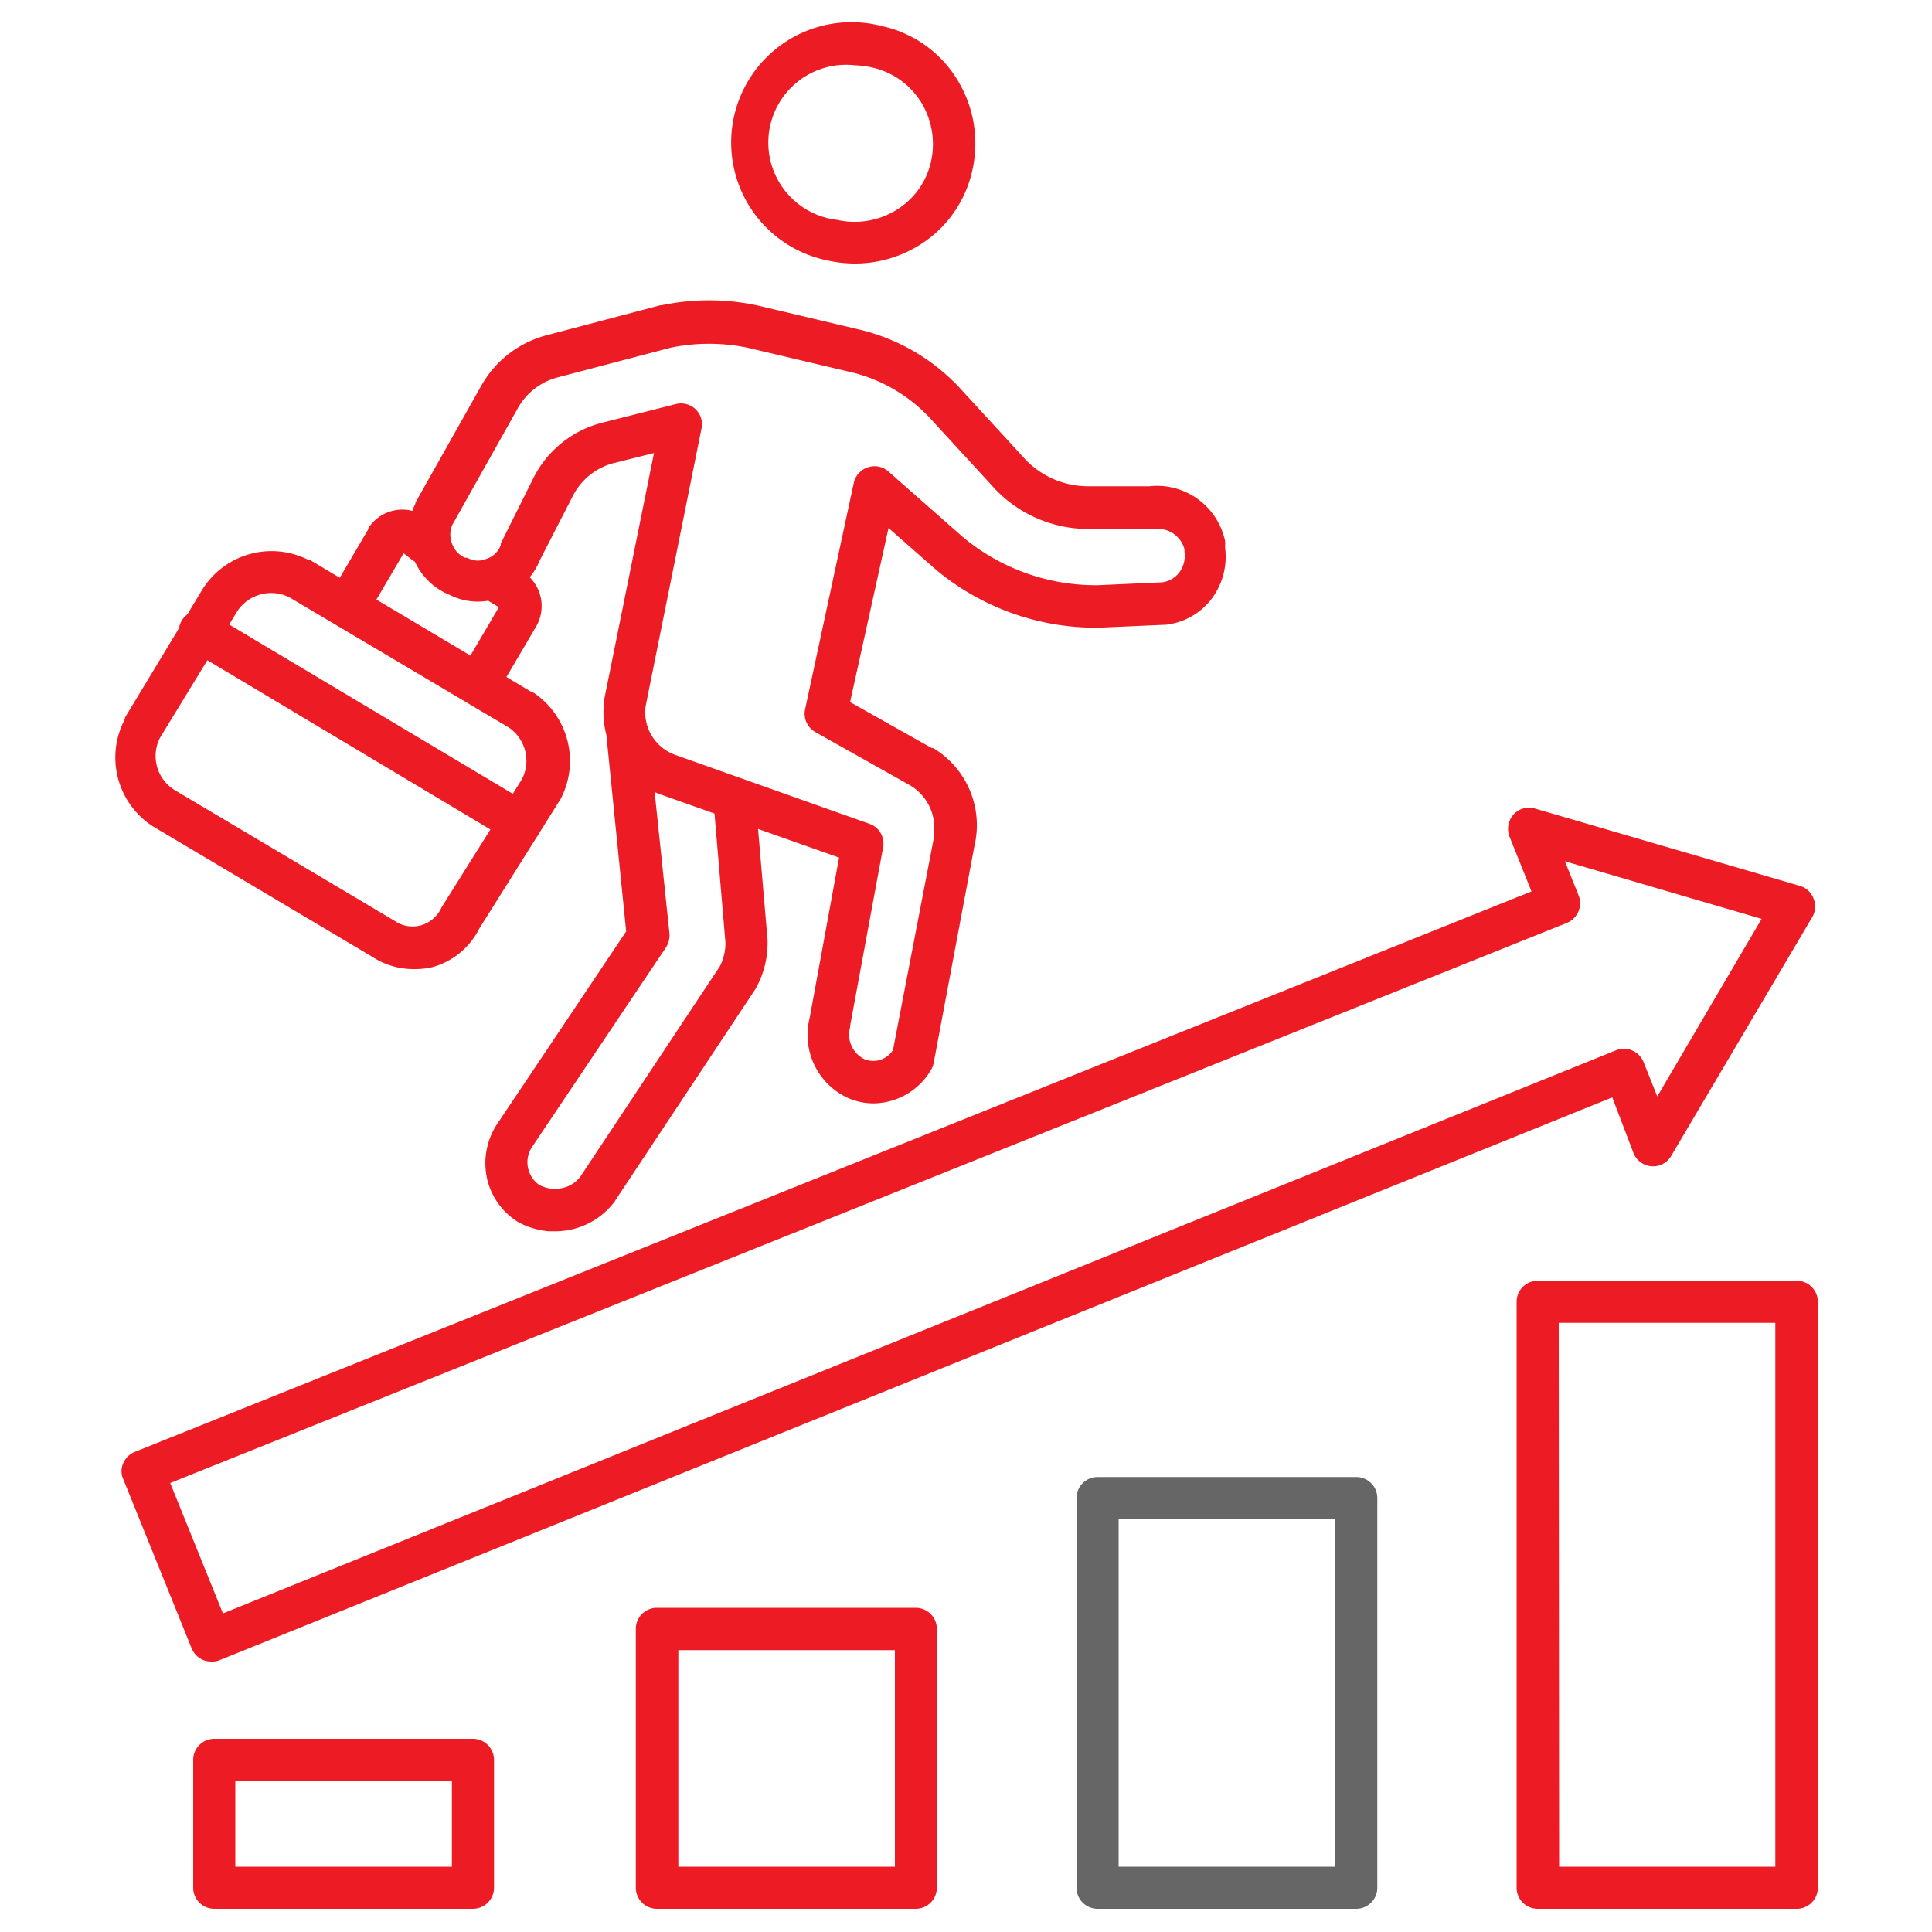
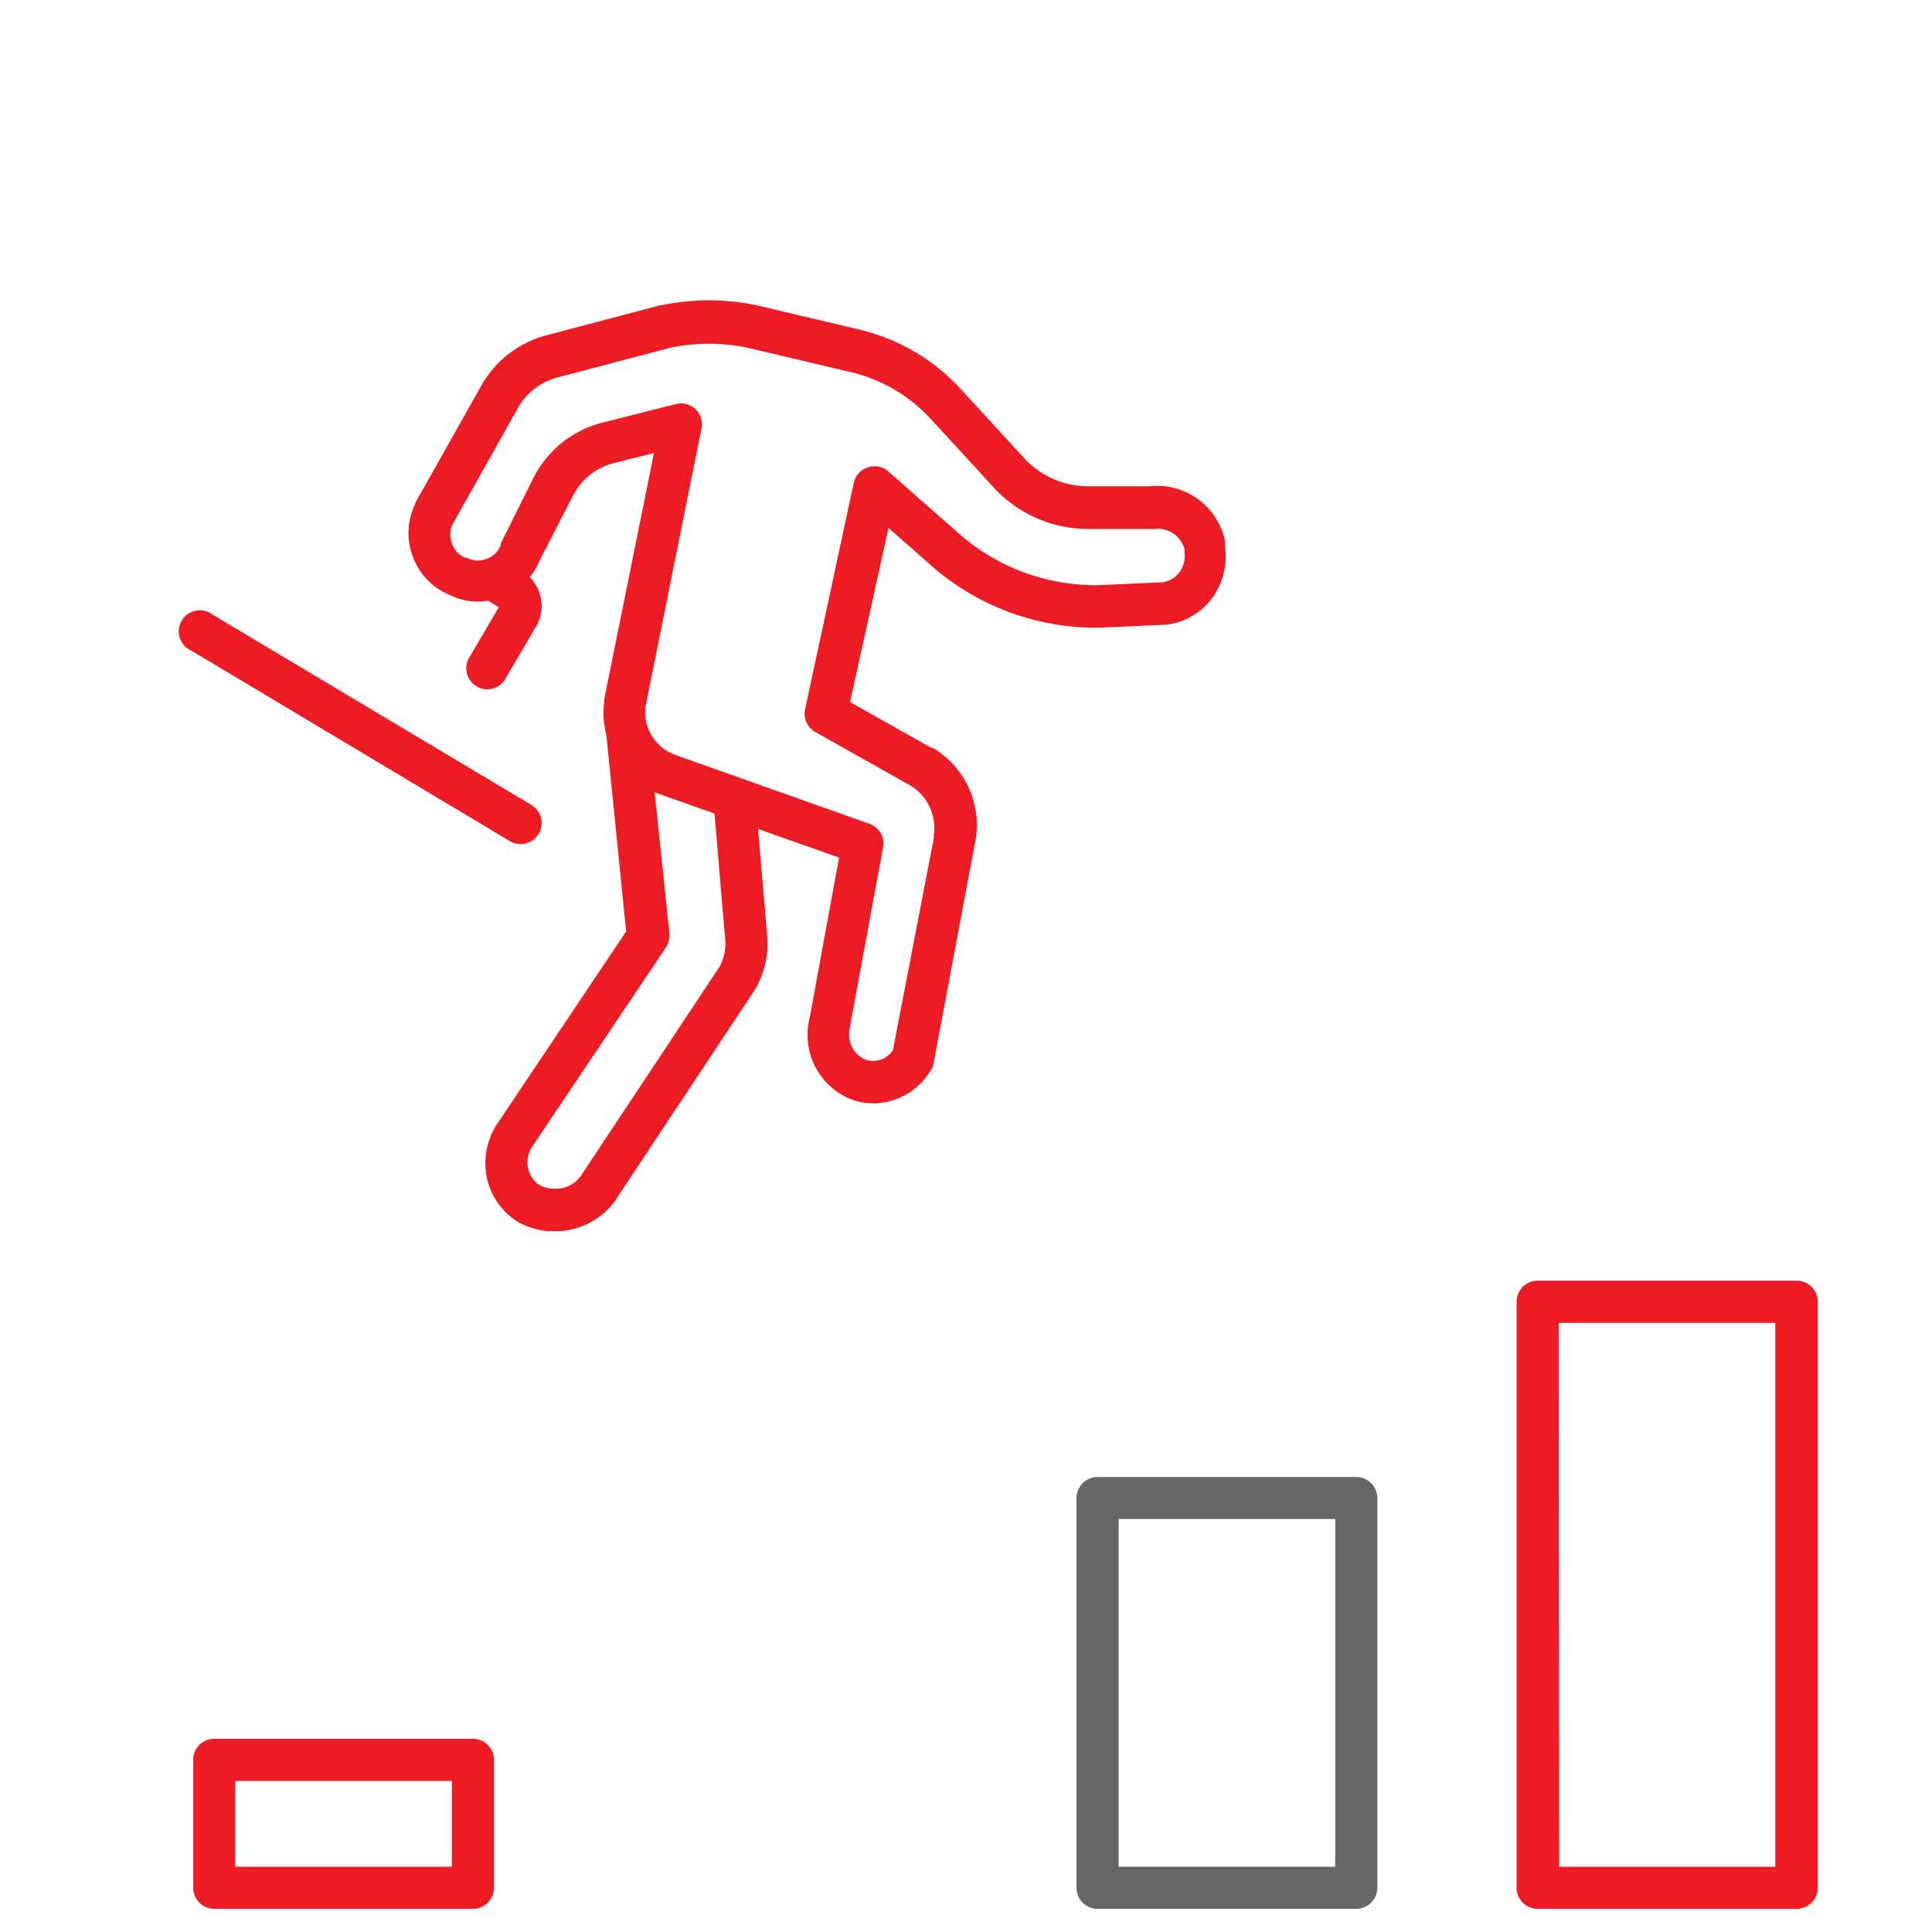
<svg xmlns="http://www.w3.org/2000/svg" id="Layer_1" data-name="Layer 1" width="100" height="100" viewBox="0 0 100 100">
  <defs>
    <style>      .cls-1 {        fill: #ed1c24;      }      .cls-2 {        fill: #666;      }    </style>
  </defs>
  <g>
    <path class="cls-1" d="M24.48,98.8H11.09A1.09,1.09,0,0,1,10,97.71V91.09A1.09,1.09,0,0,1,11.09,90H24.48a1.09,1.09,0,0,1,1.09,1.09v6.62A1.09,1.09,0,0,1,24.48,98.8Zm-12.3-2.18H23.39V92.18H12.18Z" />
-     <path class="cls-1" d="M47.42,98.8H34a1.09,1.09,0,0,1-1.09-1.09V84.32A1.09,1.09,0,0,1,34,83.22h13.4a1.09,1.09,0,0,1,1.09,1.1V97.71A1.09,1.09,0,0,1,47.42,98.8ZM35.11,96.62H46.32V85.41H35.11Z" />
    <path class="cls-2" d="M70.2,98.8H56.81a1.09,1.09,0,0,1-1.09-1.09V77.54a1.09,1.09,0,0,1,1.09-1.09H70.2a1.09,1.09,0,0,1,1.09,1.09V97.71A1.09,1.09,0,0,1,70.2,98.8ZM57.9,96.62H69.11v-18H57.9Z" />
    <path class="cls-1" d="M93,98.8H79.59a1.09,1.09,0,0,1-1.09-1.09V67.38a1.09,1.09,0,0,1,1.09-1.09H93a1.09,1.09,0,0,1,1.09,1.09V97.71A1.09,1.09,0,0,1,93,98.8Zm-12.3-2.18H91.89V68.47H80.68Z" />
-     <path class="cls-1" d="M10.93,86a1.2,1.2,0,0,1-.42-.08,1.12,1.12,0,0,1-.59-.6L6.38,76.56a1,1,0,0,1,0-.83A1.1,1.1,0,0,1,7,75.14l72.27-29-1.14-2.84a1.11,1.11,0,0,1,.21-1.14,1.08,1.08,0,0,1,1.11-.31l13.7,4a1.06,1.06,0,0,1,.71.64,1.08,1.08,0,0,1-.07,1L86.53,59.78a1.09,1.09,0,0,1-2-.15L83.45,56.8,11.34,85.94A1,1,0,0,1,10.93,86ZM8.81,76.76l2.73,6.75L83.65,54.36a1.1,1.1,0,0,1,1.42.61l.71,1.78,5.4-9.19L81,44.58l.71,1.77a1.1,1.1,0,0,1-.61,1.42Z" />
    <path class="cls-1" d="M28.83,63.73l-.45,0a4.23,4.23,0,0,1-1.46-.42l-.09-.05a3.57,3.57,0,0,1-1.63-2.3,3.69,3.69,0,0,1,.51-2.75l0,0,6.7-10-1-9.92A1.09,1.09,0,1,1,33.57,38l1.08,10.31a1.17,1.17,0,0,1-.18.73L27.55,59.35a1.43,1.43,0,0,0,.39,2,2.2,2.2,0,0,0,.54.17h.18a1.56,1.56,0,0,0,1.4-.65L37.27,50a2.7,2.7,0,0,0,.28-1.2l-.61-7.19a1.09,1.09,0,1,1,2.17-.18l.62,7.23v.09a4.81,4.81,0,0,1-.64,2.46L31.85,62.13a.22.22,0,0,1-.05.08A3.85,3.85,0,0,1,28.83,63.73Z" />
    <path class="cls-1" d="M45.21,57.11a3.33,3.33,0,0,1-1.3-.27,3.59,3.59,0,0,1-2-4.16l1.52-8.29-9.1-3.22a4.51,4.51,0,0,1-3.06-4.83s0-.08,0-.12l2.58-12.77-2,.5a3.3,3.3,0,0,0-2.21,1.74L27.94,29a3.37,3.37,0,0,1-2.27,2,3.24,3.24,0,0,1-2.4-.21,3.38,3.38,0,0,1-1.88-1.92,3.45,3.45,0,0,1,.11-2.8l0-.05,3.38-6a5.47,5.47,0,0,1,3.46-2.68l5.84-1.54h.06a12,12,0,0,1,4.92,0l5.24,1.24a10.35,10.35,0,0,1,5.34,3.11l3.36,3.66a4.5,4.5,0,0,0,3.21,1.36h3.18A3.6,3.6,0,0,1,63.41,28a1,1,0,0,1,0,.24v.1A3.63,3.63,0,0,1,62.71,31a3.47,3.47,0,0,1-2.4,1.34h-.07l-3.38.15h0a12.93,12.93,0,0,1-8.41-3l-2.46-2.16L44,36.34l4.23,2.38.07,0a4.65,4.65,0,0,1,2.14,5.05L48.33,55a1,1,0,0,1-.12.34A3.49,3.49,0,0,1,45.21,57.11ZM33.41,36.59A2.35,2.35,0,0,0,35,39.09h0l10,3.55a1.08,1.08,0,0,1,.71,1.22L44,53.11a.64.64,0,0,0,0,.07,1.41,1.41,0,0,0,.76,1.65,1.21,1.21,0,0,0,1.46-.48l2.12-11a.48.48,0,0,1,0-.17,2.56,2.56,0,0,0-1.25-2.54l-4.89-2.75a1.09,1.09,0,0,1-.53-1.17L44.19,25a1.09,1.09,0,0,1,.73-.81,1.08,1.08,0,0,1,1.06.21l3.85,3.39a10.74,10.74,0,0,0,7,2.5l3.32-.15a1.31,1.31,0,0,0,.88-.5,1.43,1.43,0,0,0,.28-1.07v-.14a1.43,1.43,0,0,0-1.55-1.05H56.34a6.67,6.67,0,0,1-4.77-2l0,0-3.39-3.69a8.18,8.18,0,0,0-4.23-2.45L38.7,18a9.82,9.82,0,0,0-4,0l-5.82,1.53a3.32,3.32,0,0,0-2.1,1.64l-3.37,6a1.28,1.28,0,0,0,0,1,1.22,1.22,0,0,0,.67.7l.11,0a1.08,1.08,0,0,0,.94.07,1.17,1.17,0,0,0,.79-.73.3.3,0,0,1,0-.08l1.69-3.39a5.51,5.51,0,0,1,3.64-2.88L35,20.91a1.09,1.09,0,0,1,1,.27,1.07,1.07,0,0,1,.31,1Z" />
-     <path class="cls-1" d="M44.26,13.64a6.57,6.57,0,0,1-1.39-.15A6.23,6.23,0,1,1,45.65,1.35a6.08,6.08,0,0,1,3.89,2.76,6.3,6.3,0,0,1,.79,4.7h0a6.08,6.08,0,0,1-2.76,3.89A6.31,6.31,0,0,1,44.26,13.64Zm0-10.26a4,4,0,0,0-.93,8,4.1,4.1,0,0,0,3.08-.52,3.93,3.93,0,0,0,1.78-2.5h0a4.15,4.15,0,0,0-.52-3.08,4,4,0,0,0-2.5-1.78A4.7,4.7,0,0,0,44.27,3.38Z" />
    <path class="cls-1" d="M25.25,35.68A1.09,1.09,0,0,1,24.31,34l1.51-2.57-.67-.41a1.08,1.08,0,0,1-.38-1.49,1.09,1.09,0,0,1,1.5-.38l.77.46.05,0a2.11,2.11,0,0,1,.63,2.87l-1.53,2.6A1.09,1.09,0,0,1,25.25,35.68Z" />
-     <path class="cls-1" d="M18.47,31.68a1.14,1.14,0,0,1-.55-.15A1.09,1.09,0,0,1,17.53,30l1.54-2.62,0-.05a2.09,2.09,0,0,1,2.9-.61l0,0,.62.46A1.09,1.09,0,0,1,21.36,29l-.47-.36-1.47,2.5A1.1,1.1,0,0,1,18.47,31.68Z" />
-     <path class="cls-1" d="M21.41,50.16a3.87,3.87,0,0,1-2.13-.63L7.91,42.77l0,0a4.24,4.24,0,0,1-1.44-5.56.25.25,0,0,1,0-.07l4-6.62,0,0A4.22,4.22,0,0,1,16,29l.07,0L27.5,35.81l.05,0A4.25,4.25,0,0,1,29,41.39l-.06.09-4.13,6.58a3.87,3.87,0,0,1-2.43,2A4,4,0,0,1,21.41,50.16ZM9.05,40.9l11.37,6.76,0,0a1.63,1.63,0,0,0,1.35.24,1.67,1.67,0,0,0,1.07-.9.41.41,0,0,1,.05-.09l4.12-6.57a2.08,2.08,0,0,0-.7-2.7L15,30.93a2.1,2.1,0,0,0-2.72.71l-4,6.55A2.07,2.07,0,0,0,9.05,40.9Z" />
    <path class="cls-1" d="M26.94,43.69a1.06,1.06,0,0,1-.56-.16L9.91,33.68A1.09,1.09,0,1,1,11,31.81L27.5,41.66a1.09,1.09,0,0,1,.38,1.5A1.11,1.11,0,0,1,26.94,43.69Z" />
  </g>
</svg>